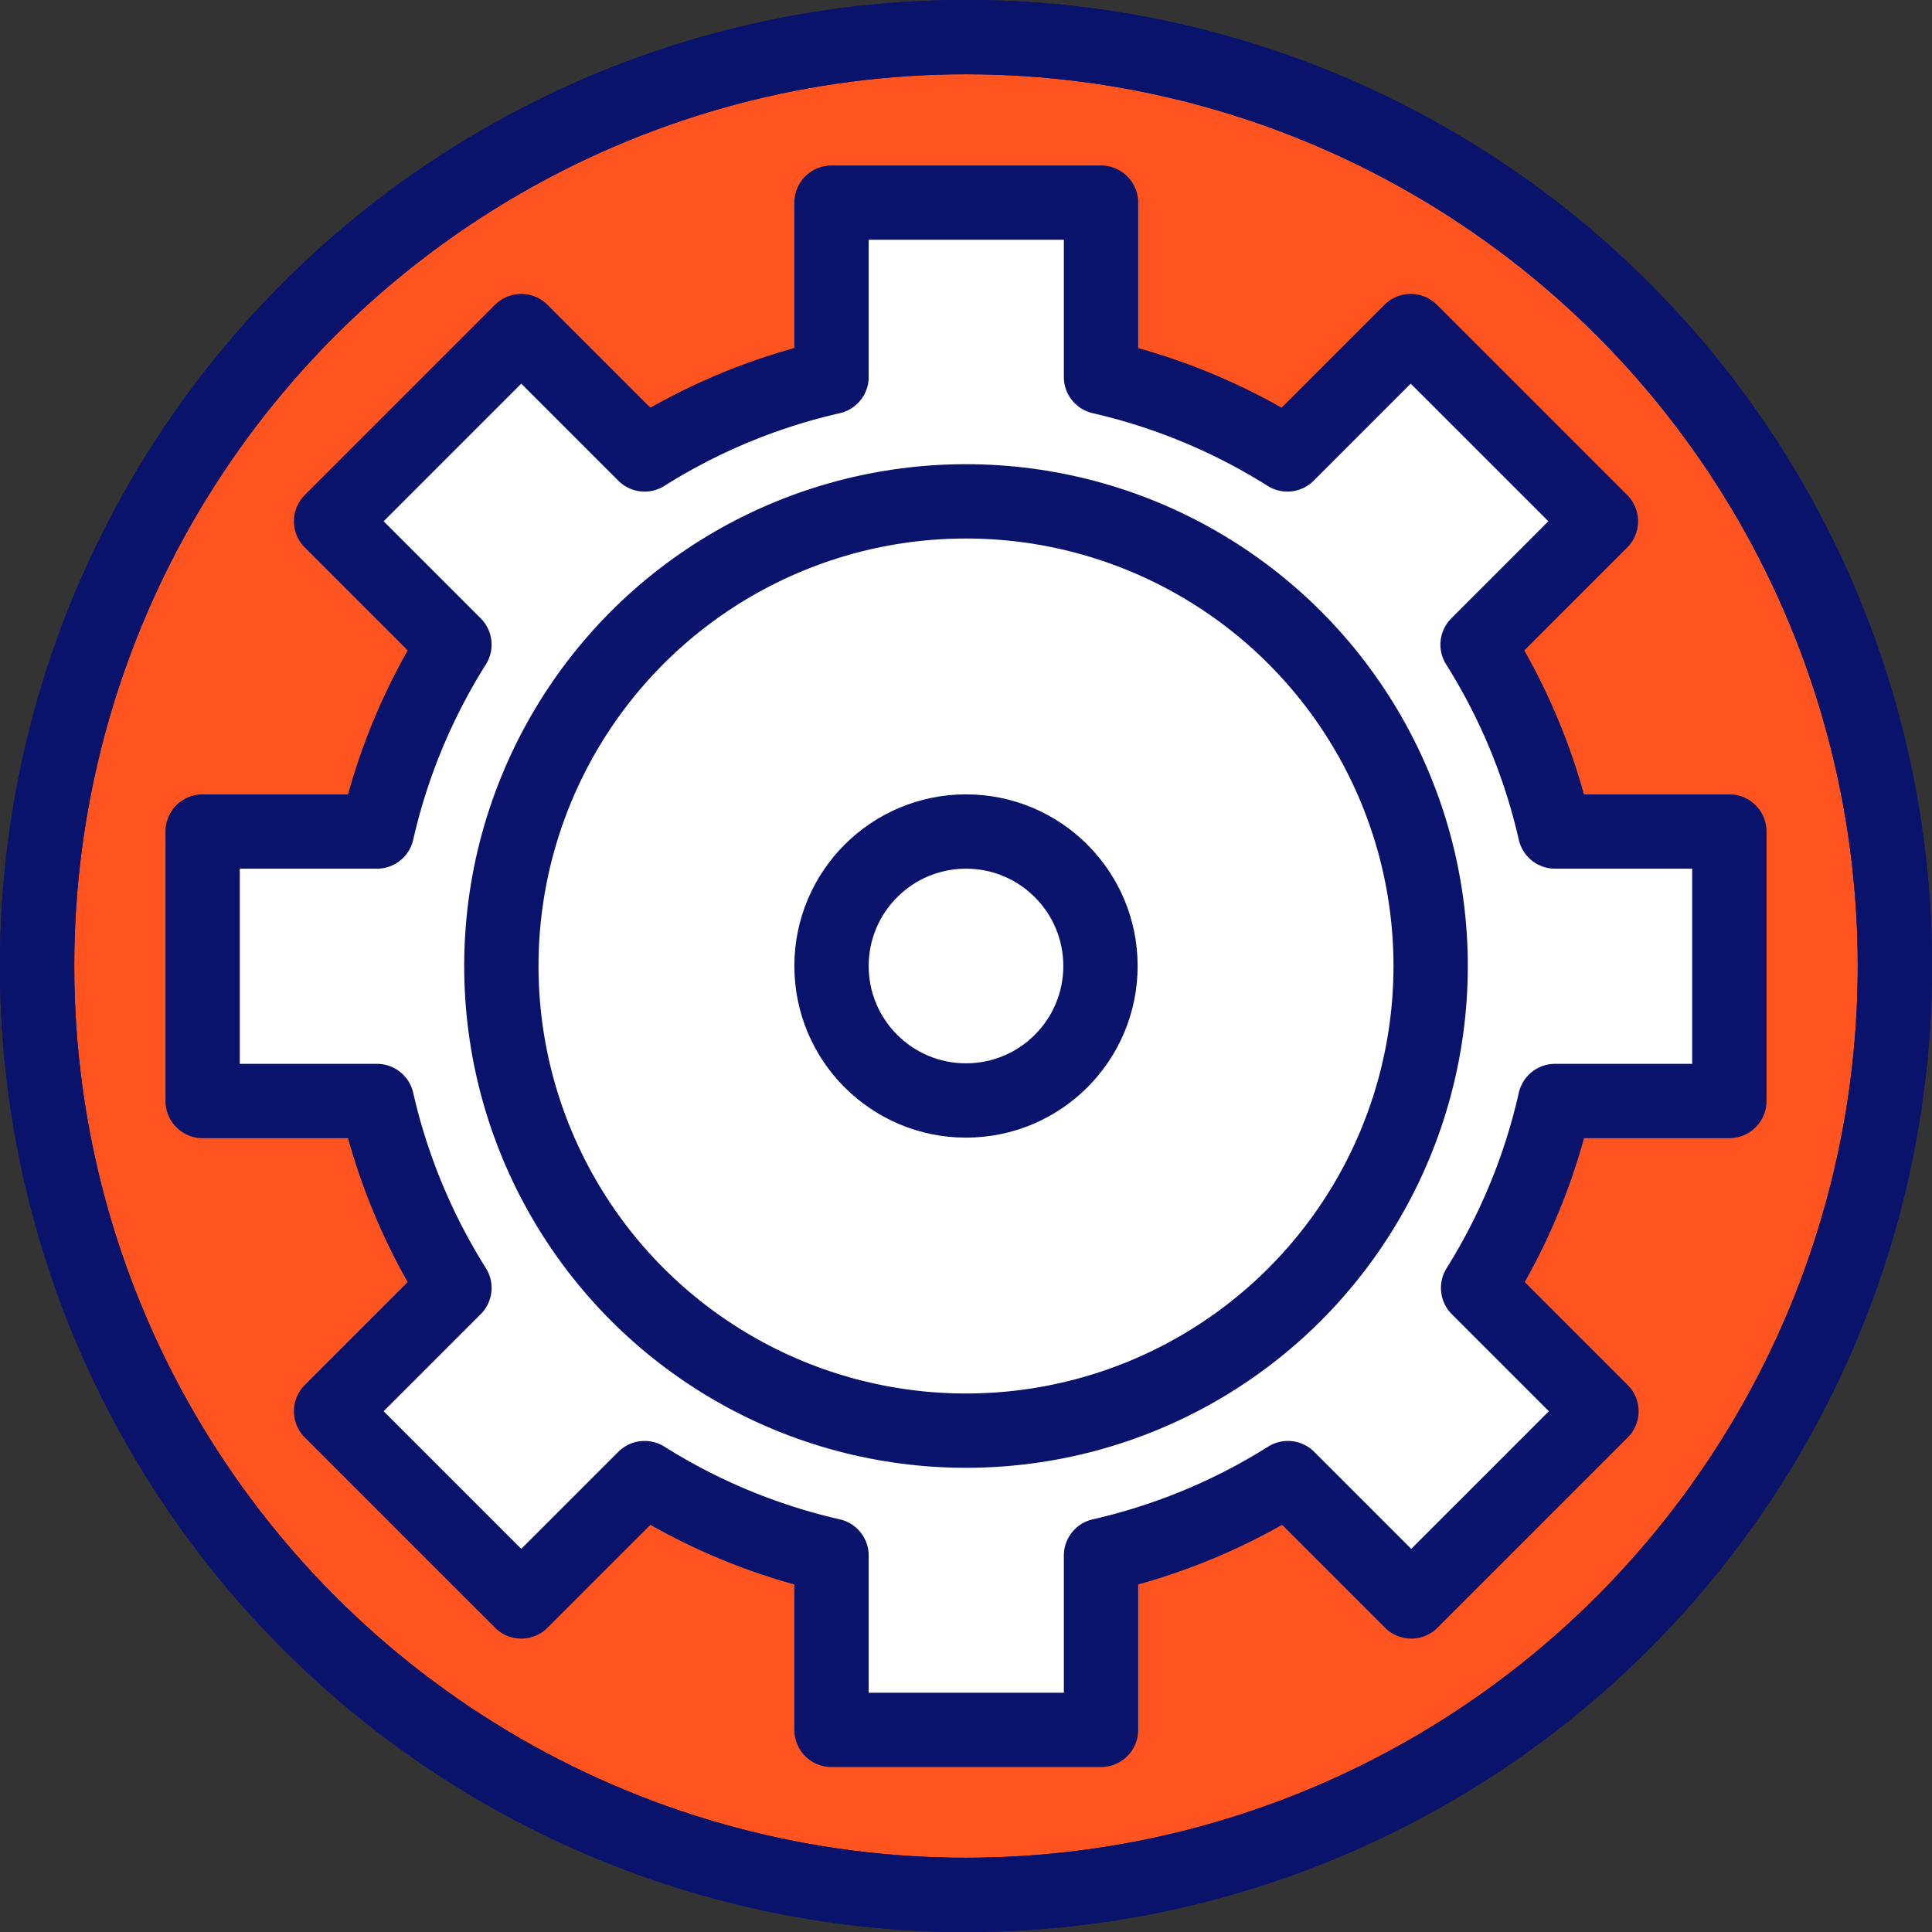
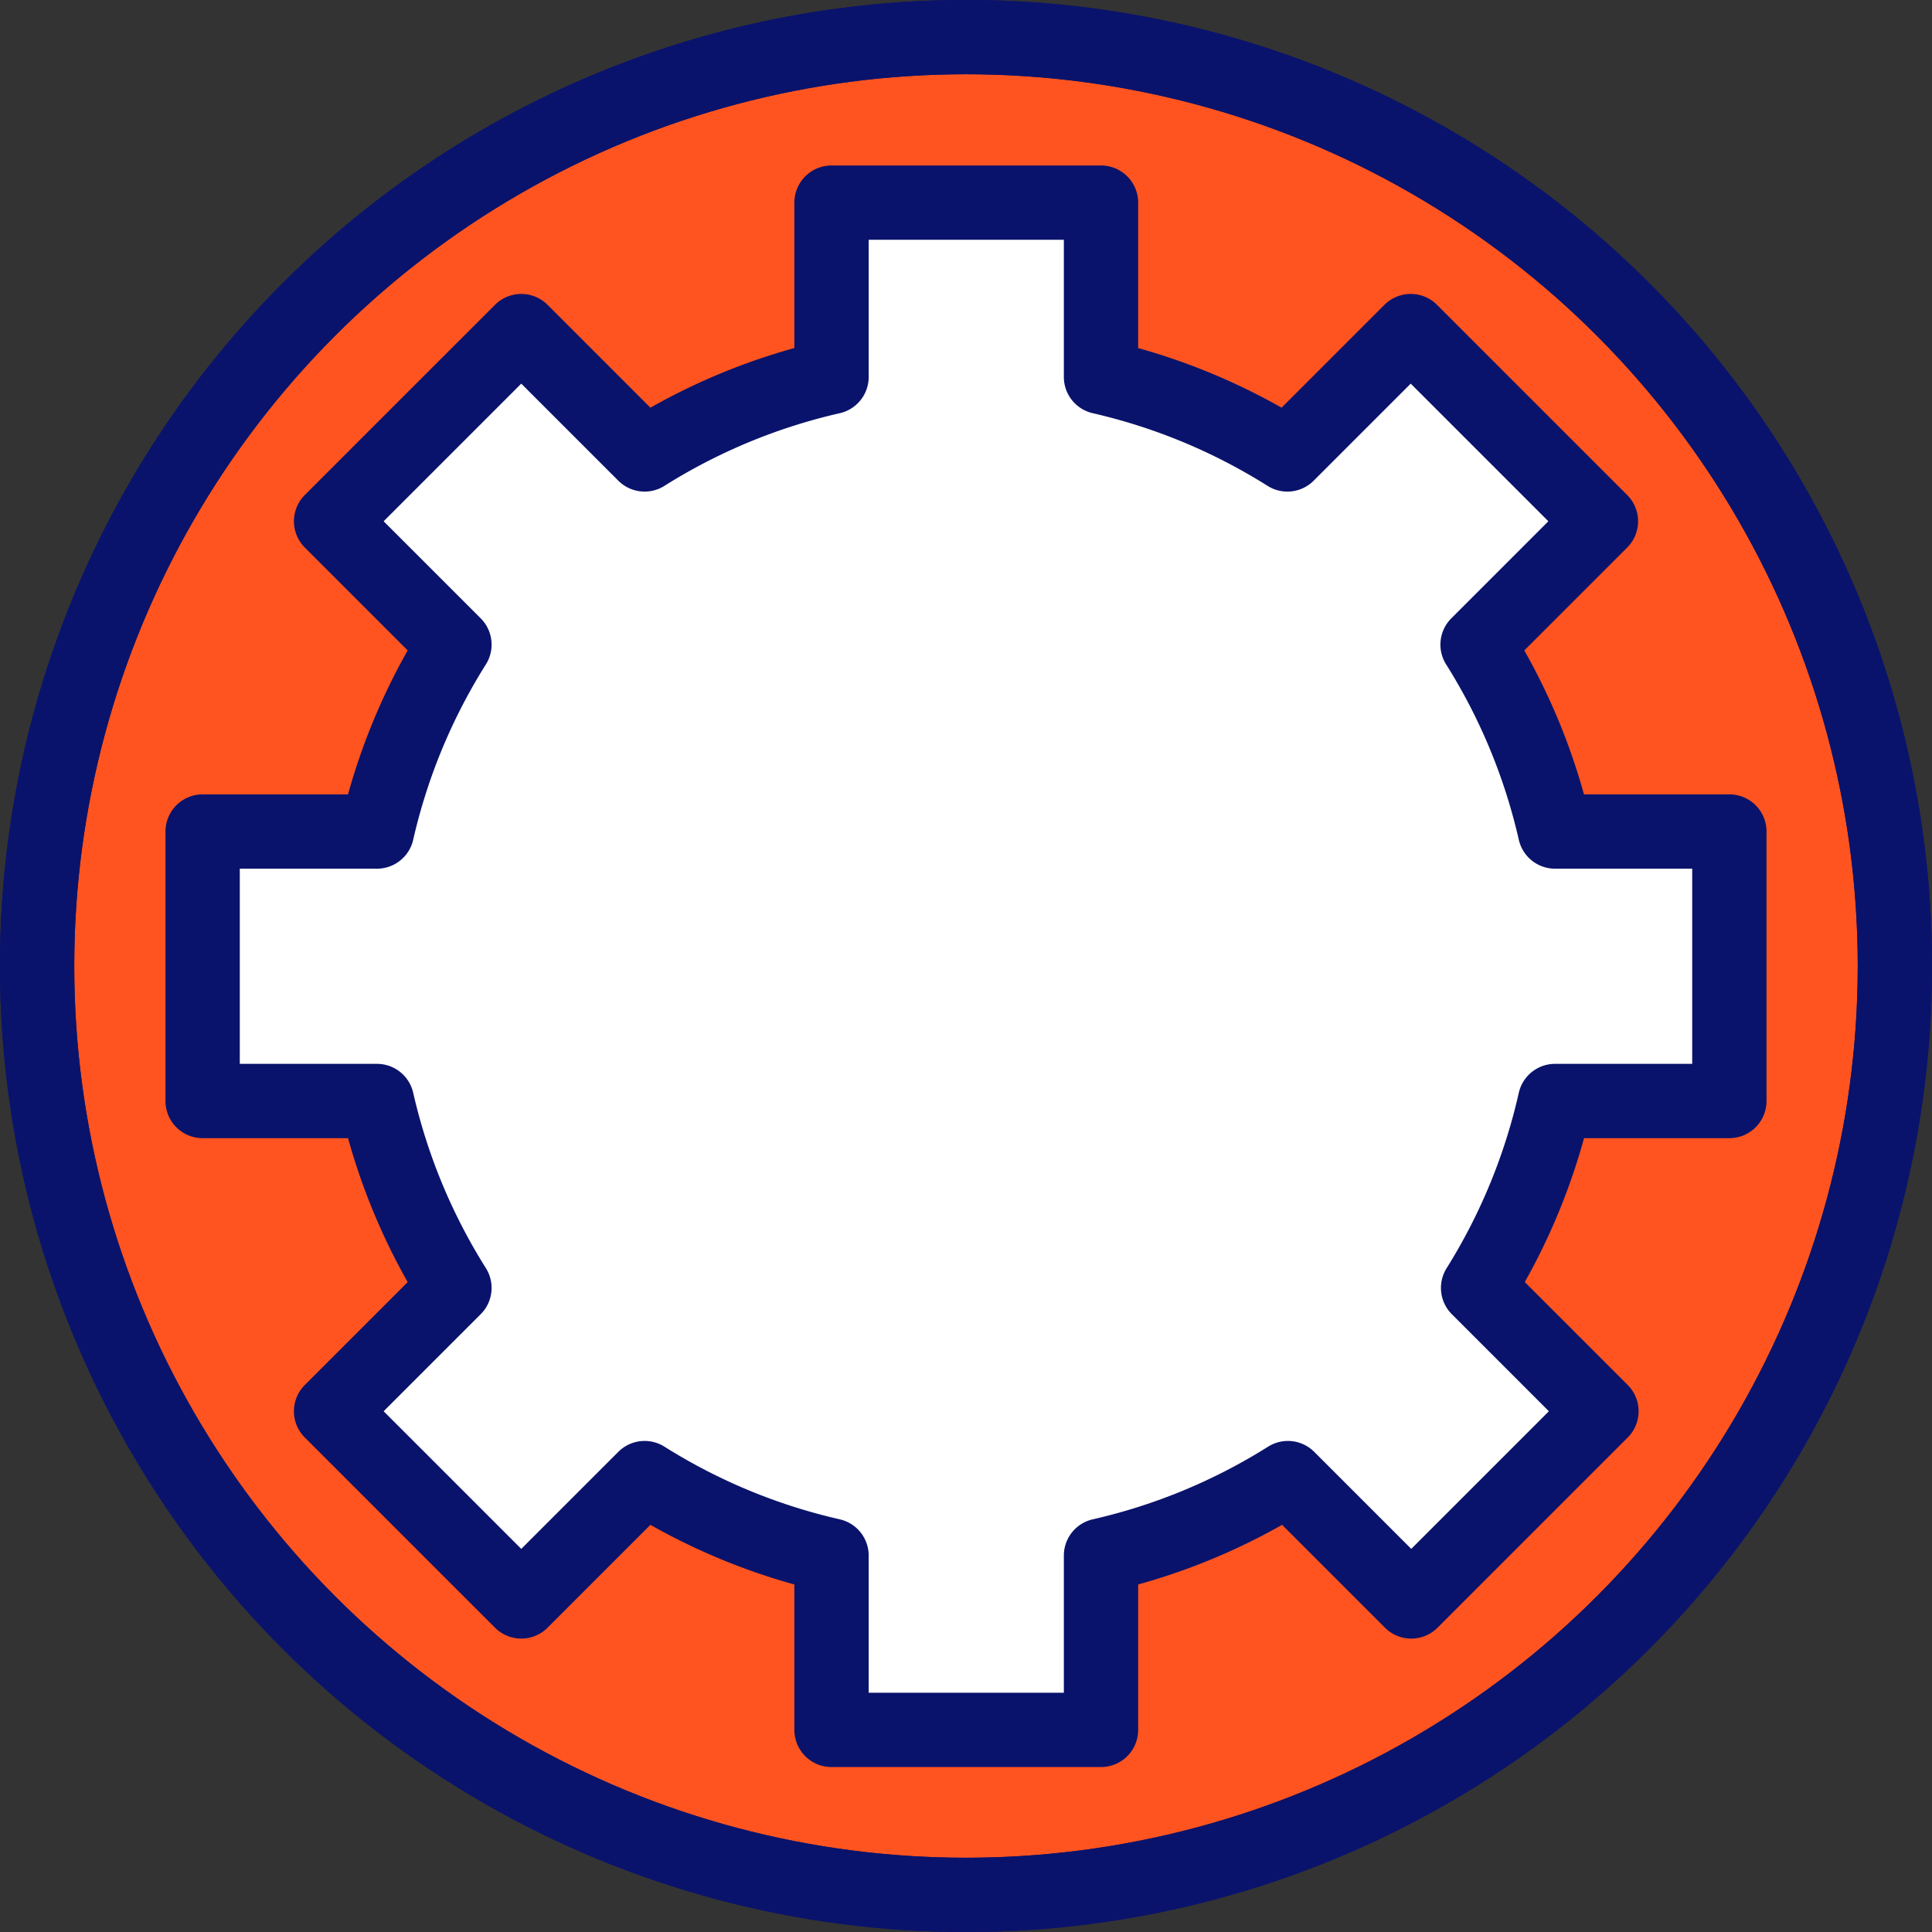
<svg xmlns="http://www.w3.org/2000/svg" viewBox="0 0 147.4 147.4">
  <rect x="0" y="0" width="147.4" height="147.4" fill="#333333" stroke="none" />
  <defs>
    <style>.cls-1{opacity:0.5;}.cls-2{fill:#ff541f;}.cls-2,.cls-3,.cls-4,.cls-5{stroke:#0a136b;stroke-width:5.67px;}.cls-2,.cls-3{stroke-miterlimit:10;}.cls-3,.cls-5{fill:none;}.cls-4{fill:#fff;}.cls-4,.cls-5{stroke-linecap:round;stroke-linejoin:round;}</style>
  </defs>
  <g id="KOMPETENCE_OUTDOOR_SURVIVOR" data-name="KOMPETENCE OUTDOOR SURVIVOR">
    <circle class="cls-2" cx="73.7" cy="73.7" r="70.87" />
    <circle class="cls-3" cx="73.7" cy="73.7" r="70.87" />
    <path class="cls-4" d="M131.94,84V63.44h-13.3a45.92,45.92,0,0,0-5.91-14.26l9.41-9.41L107.63,25.26l-9.41,9.41A45.92,45.92,0,0,0,84,28.76V15.46H63.44v13.3a45.92,45.92,0,0,0-14.26,5.91l-9.41-9.41L25.26,39.77l9.41,9.41a45.92,45.92,0,0,0-5.91,14.26H15.46V84h13.3a45.92,45.92,0,0,0,5.91,14.26l-9.41,9.41,14.51,14.51,9.41-9.41a45.92,45.92,0,0,0,14.26,5.91v13.3H84v-13.3a45.92,45.92,0,0,0,14.26-5.91l9.41,9.41,14.51-14.51-9.41-9.41A45.92,45.92,0,0,0,118.64,84Z" />
-     <circle class="cls-4" cx="73.7" cy="73.7" r="10.26" />
-     <circle class="cls-5" cx="73.7" cy="73.7" r="35.45" />
  </g>
</svg>